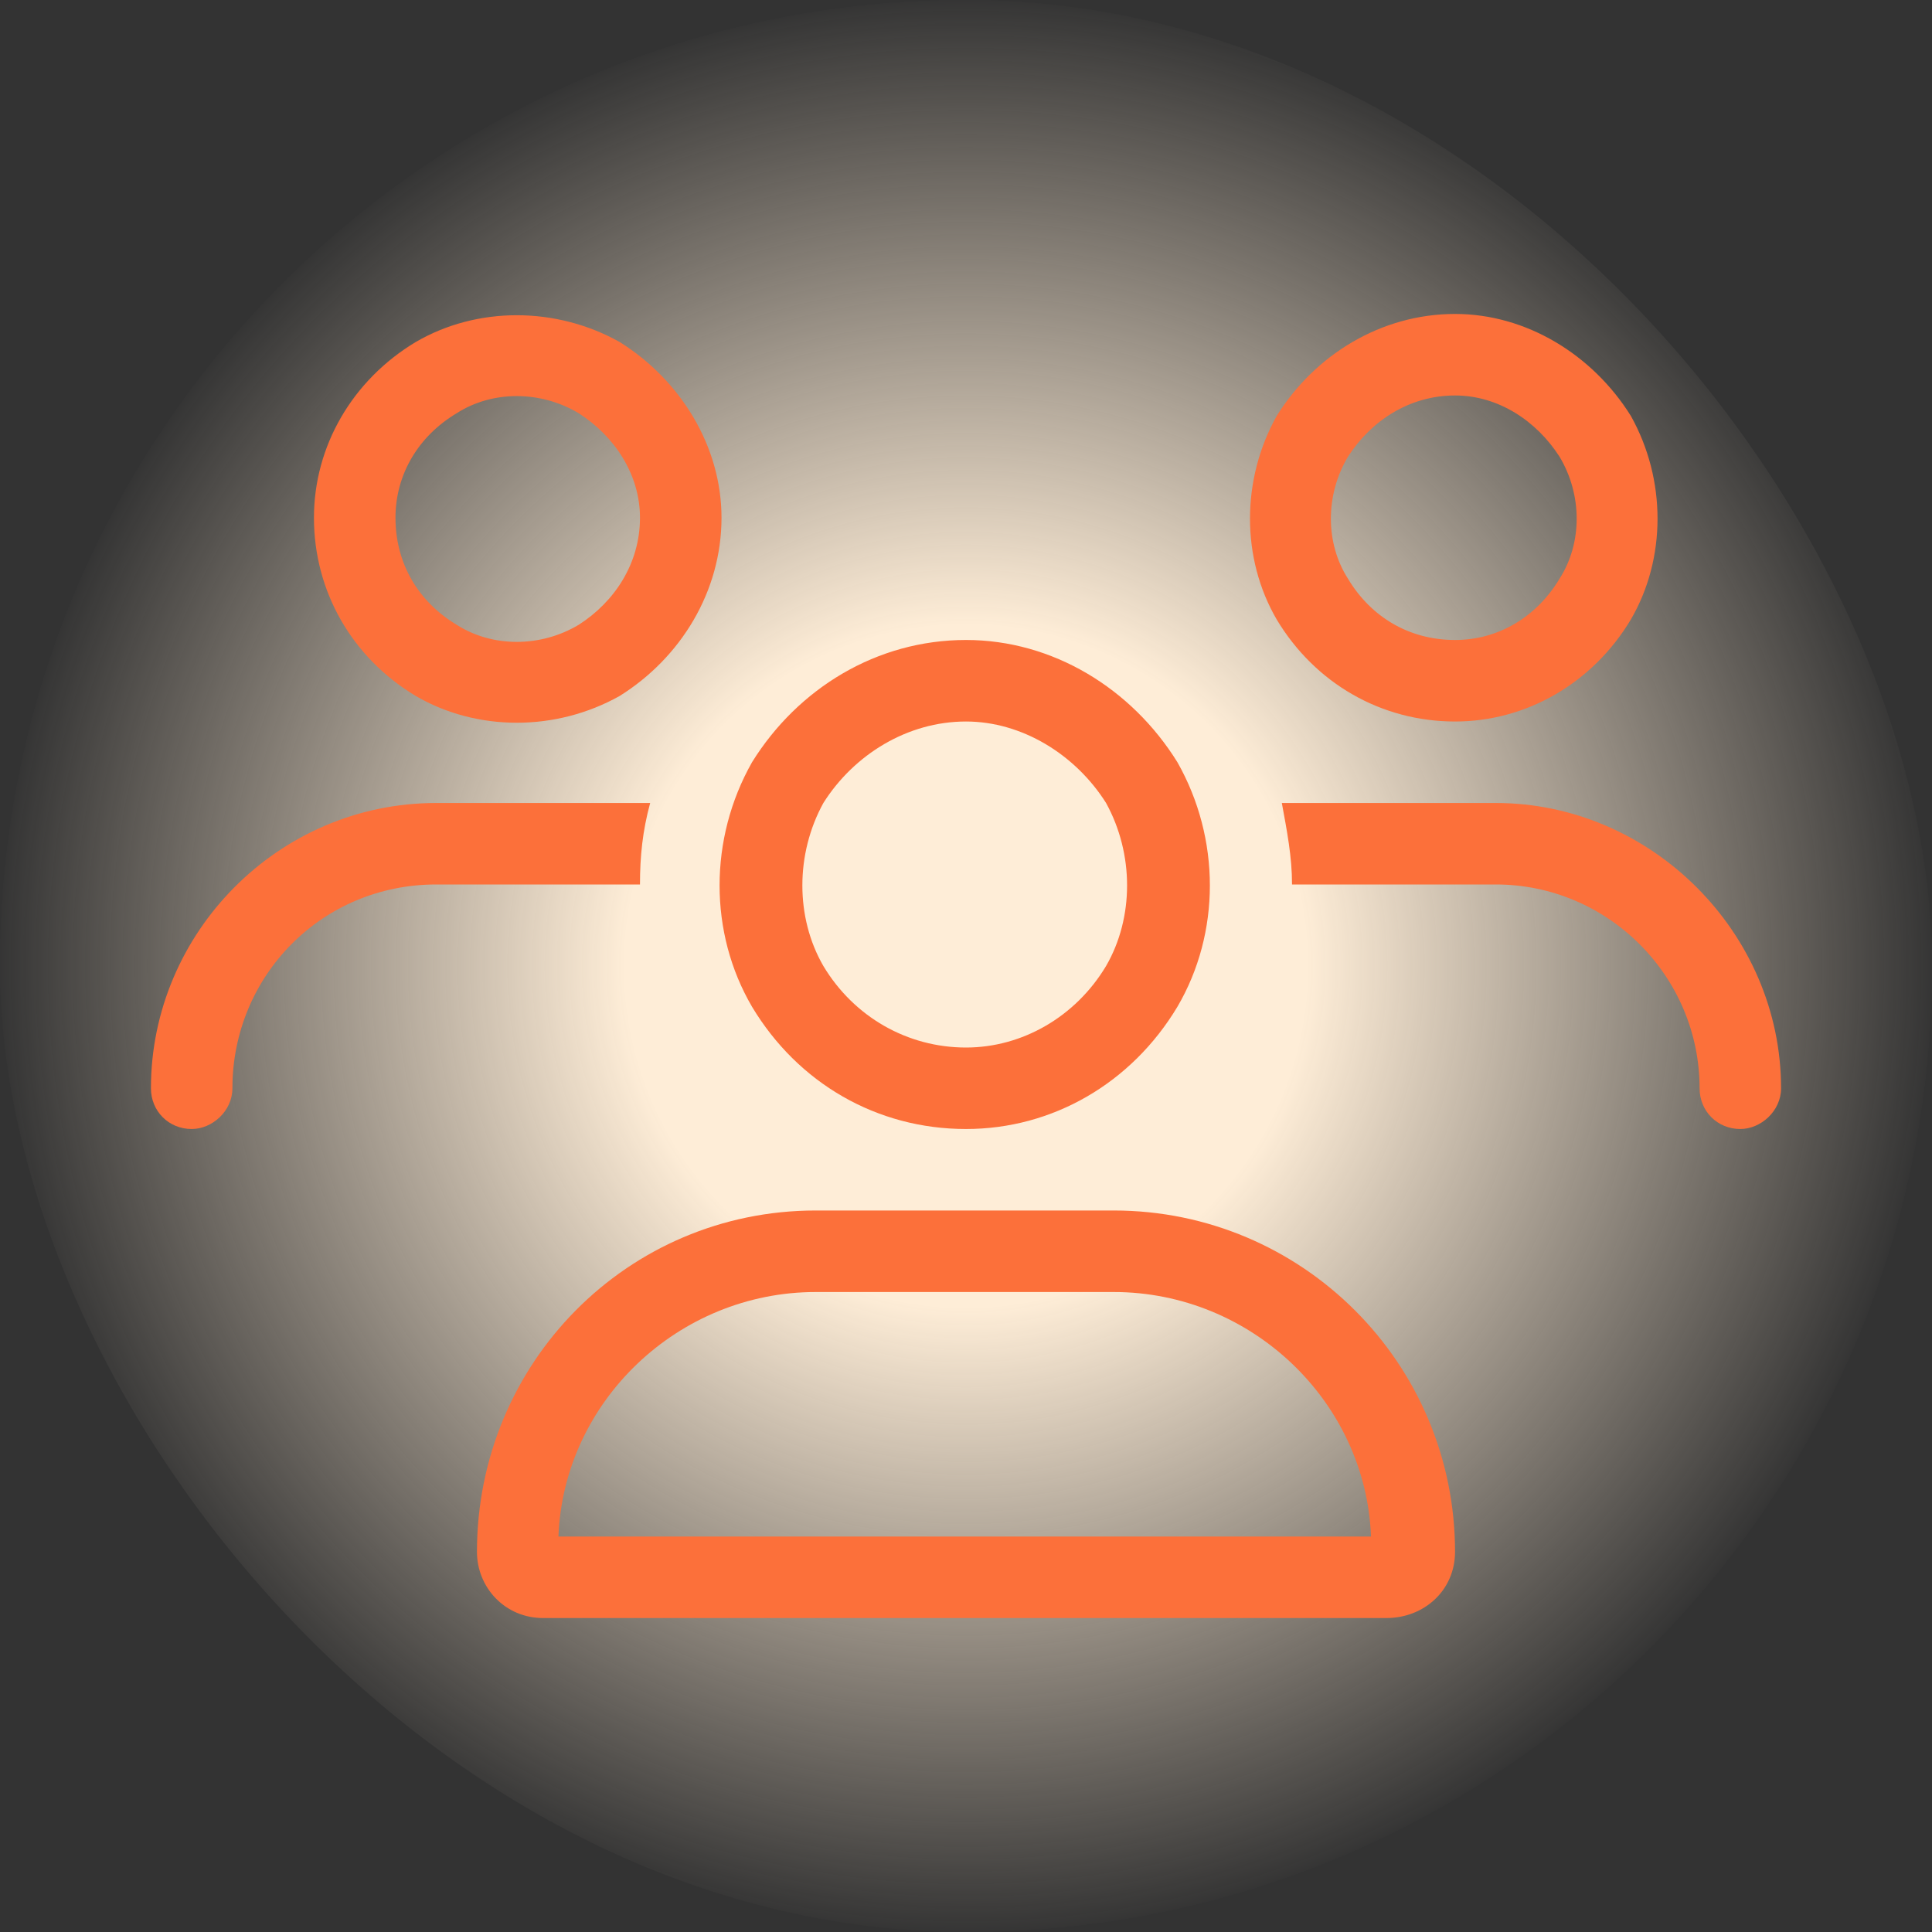
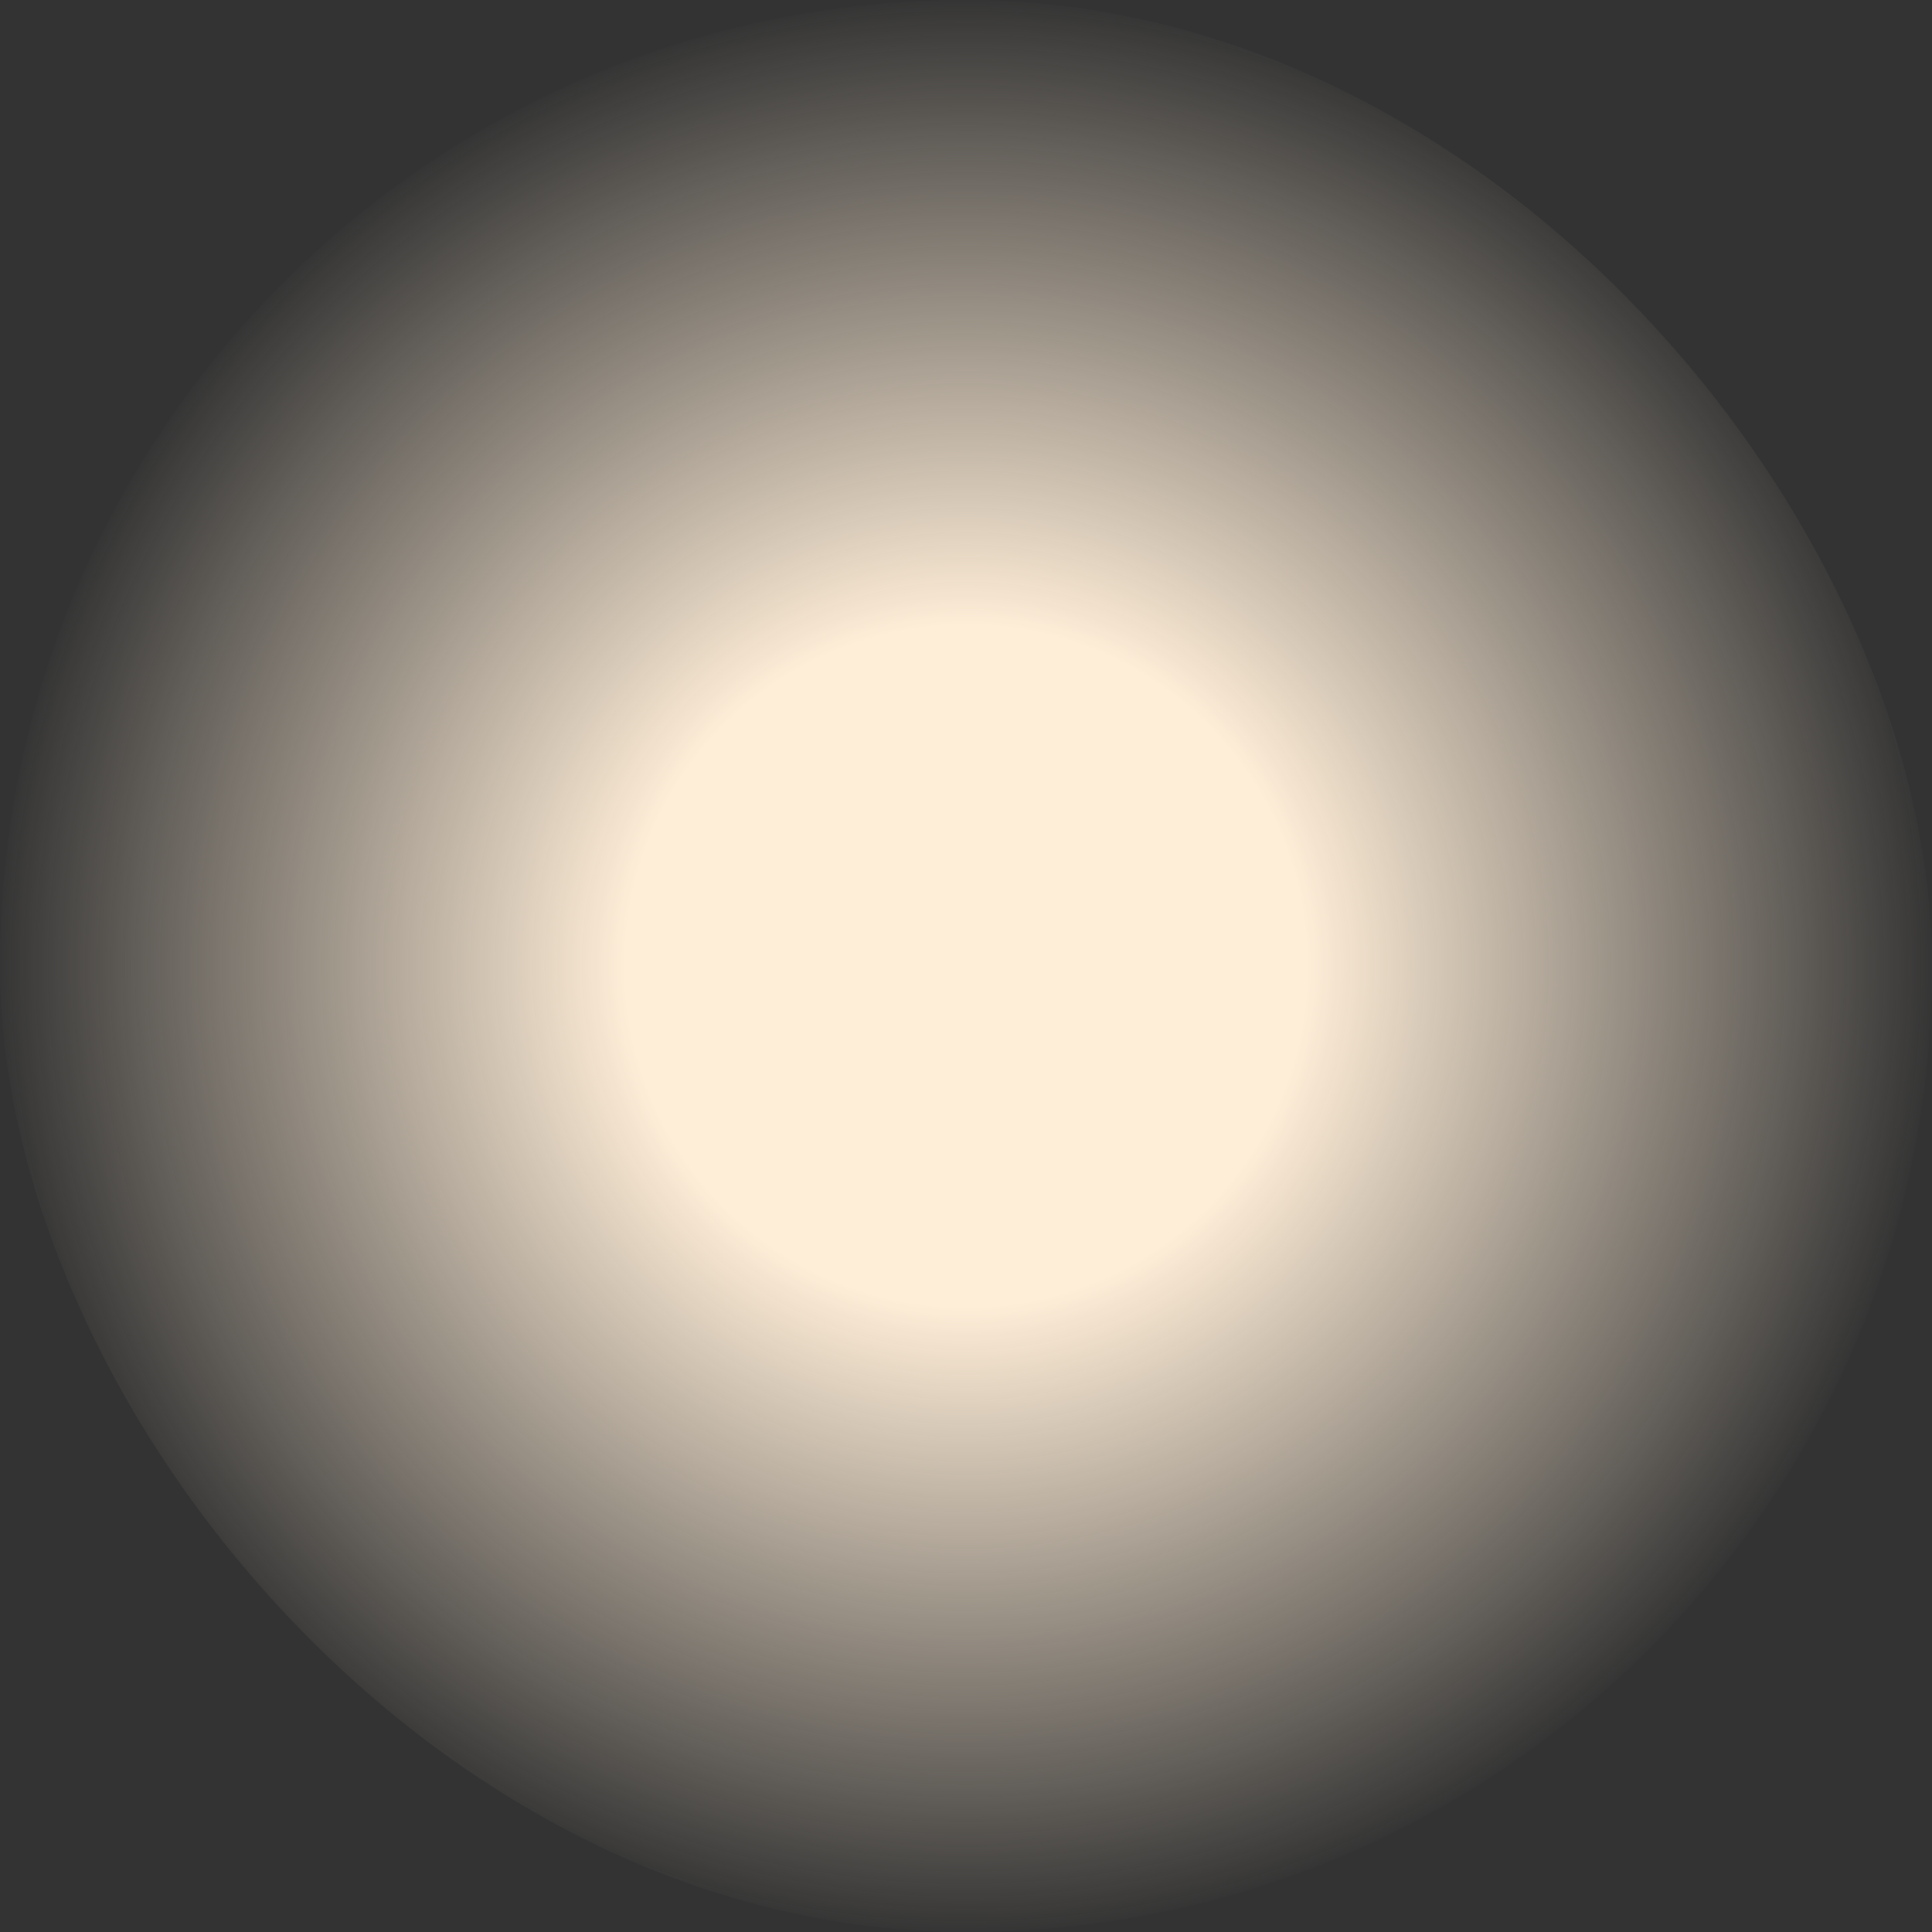
<svg xmlns="http://www.w3.org/2000/svg" width="40" height="40" viewBox="0 0 40 40" fill="none">
  <rect x="0" y="0" width="40" height="40" fill="#333333" stroke="none" />
  <rect width="40" height="40" rx="20" fill="url(#paint0_radial_11097_7056)" />
-   <path d="M8.188 10.719C8.188 11.668 8.662 12.459 9.453 12.934C10.191 13.408 11.193 13.408 11.984 12.934C12.723 12.459 13.25 11.668 13.25 10.719C13.25 9.822 12.723 9.031 11.984 8.557C11.193 8.082 10.191 8.082 9.453 8.557C8.662 9.031 8.188 9.822 8.188 10.719ZM14.938 10.719C14.938 12.248 14.094 13.619 12.828 14.41C11.51 15.148 9.875 15.148 8.609 14.41C7.291 13.619 6.5 12.248 6.5 10.719C6.5 9.242 7.291 7.871 8.609 7.08C9.875 6.342 11.51 6.342 12.828 7.08C14.094 7.871 14.938 9.242 14.938 10.719ZM20 14.938C18.787 14.938 17.68 15.623 17.047 16.625C16.467 17.68 16.467 18.998 17.047 20C17.68 21.055 18.787 21.688 20 21.688C21.16 21.688 22.268 21.055 22.9 20C23.48 18.998 23.48 17.68 22.9 16.625C22.268 15.623 21.16 14.938 20 14.938ZM20 23.375C18.154 23.375 16.52 22.426 15.57 20.844C14.674 19.314 14.674 17.363 15.57 15.781C16.52 14.252 18.154 13.25 20 13.25C21.793 13.25 23.428 14.252 24.377 15.781C25.273 17.363 25.273 19.314 24.377 20.844C23.428 22.426 21.793 23.375 20 23.375ZM16.889 26.75C14.041 26.75 11.668 29.018 11.562 31.812H28.385C28.279 29.018 25.906 26.75 23.059 26.75H16.889ZM16.889 25.062H23.059C26.961 25.062 30.125 28.227 30.125 32.129C30.125 32.92 29.492 33.5 28.701 33.5H11.246C10.455 33.5 9.875 32.867 9.875 32.129C9.875 28.227 12.986 25.062 16.889 25.062ZM30.125 8.188C29.176 8.188 28.385 8.715 27.91 9.453C27.436 10.244 27.436 11.246 27.91 11.984C28.385 12.775 29.176 13.25 30.125 13.25C31.021 13.25 31.812 12.775 32.287 11.984C32.762 11.246 32.762 10.244 32.287 9.453C31.812 8.715 31.021 8.188 30.125 8.188ZM30.125 14.938C28.596 14.938 27.225 14.146 26.434 12.828C25.695 11.562 25.695 9.928 26.434 8.609C27.225 7.344 28.596 6.5 30.125 6.5C31.602 6.5 32.973 7.344 33.764 8.609C34.502 9.928 34.502 11.562 33.764 12.828C32.973 14.146 31.602 14.938 30.125 14.938ZM30.969 18.312H26.75C26.75 17.732 26.645 17.205 26.539 16.625H30.969C34.185 16.625 36.875 19.314 36.875 22.531C36.875 23.006 36.453 23.375 36.031 23.375C35.557 23.375 35.188 23.006 35.188 22.531C35.188 20.211 33.289 18.312 30.969 18.312ZM13.25 18.312H9.031C6.658 18.312 4.812 20.211 4.812 22.531C4.812 23.006 4.391 23.375 3.969 23.375C3.494 23.375 3.125 23.006 3.125 22.531C3.125 19.314 5.762 16.625 9.031 16.625H13.461C13.303 17.205 13.25 17.732 13.25 18.312Z" fill="#FC703A" />
  <defs>
    <radialGradient id="paint0_radial_11097_7056" cx="0" cy="0" r="1" gradientUnits="userSpaceOnUse" gradientTransform="translate(20 20) rotate(90) scale(20)">
      <stop offset="0.35" stop-color="#FEEDD7" />
      <stop offset="1" stop-color="#FEEDD7" stop-opacity="0" />
    </radialGradient>
  </defs>
</svg>